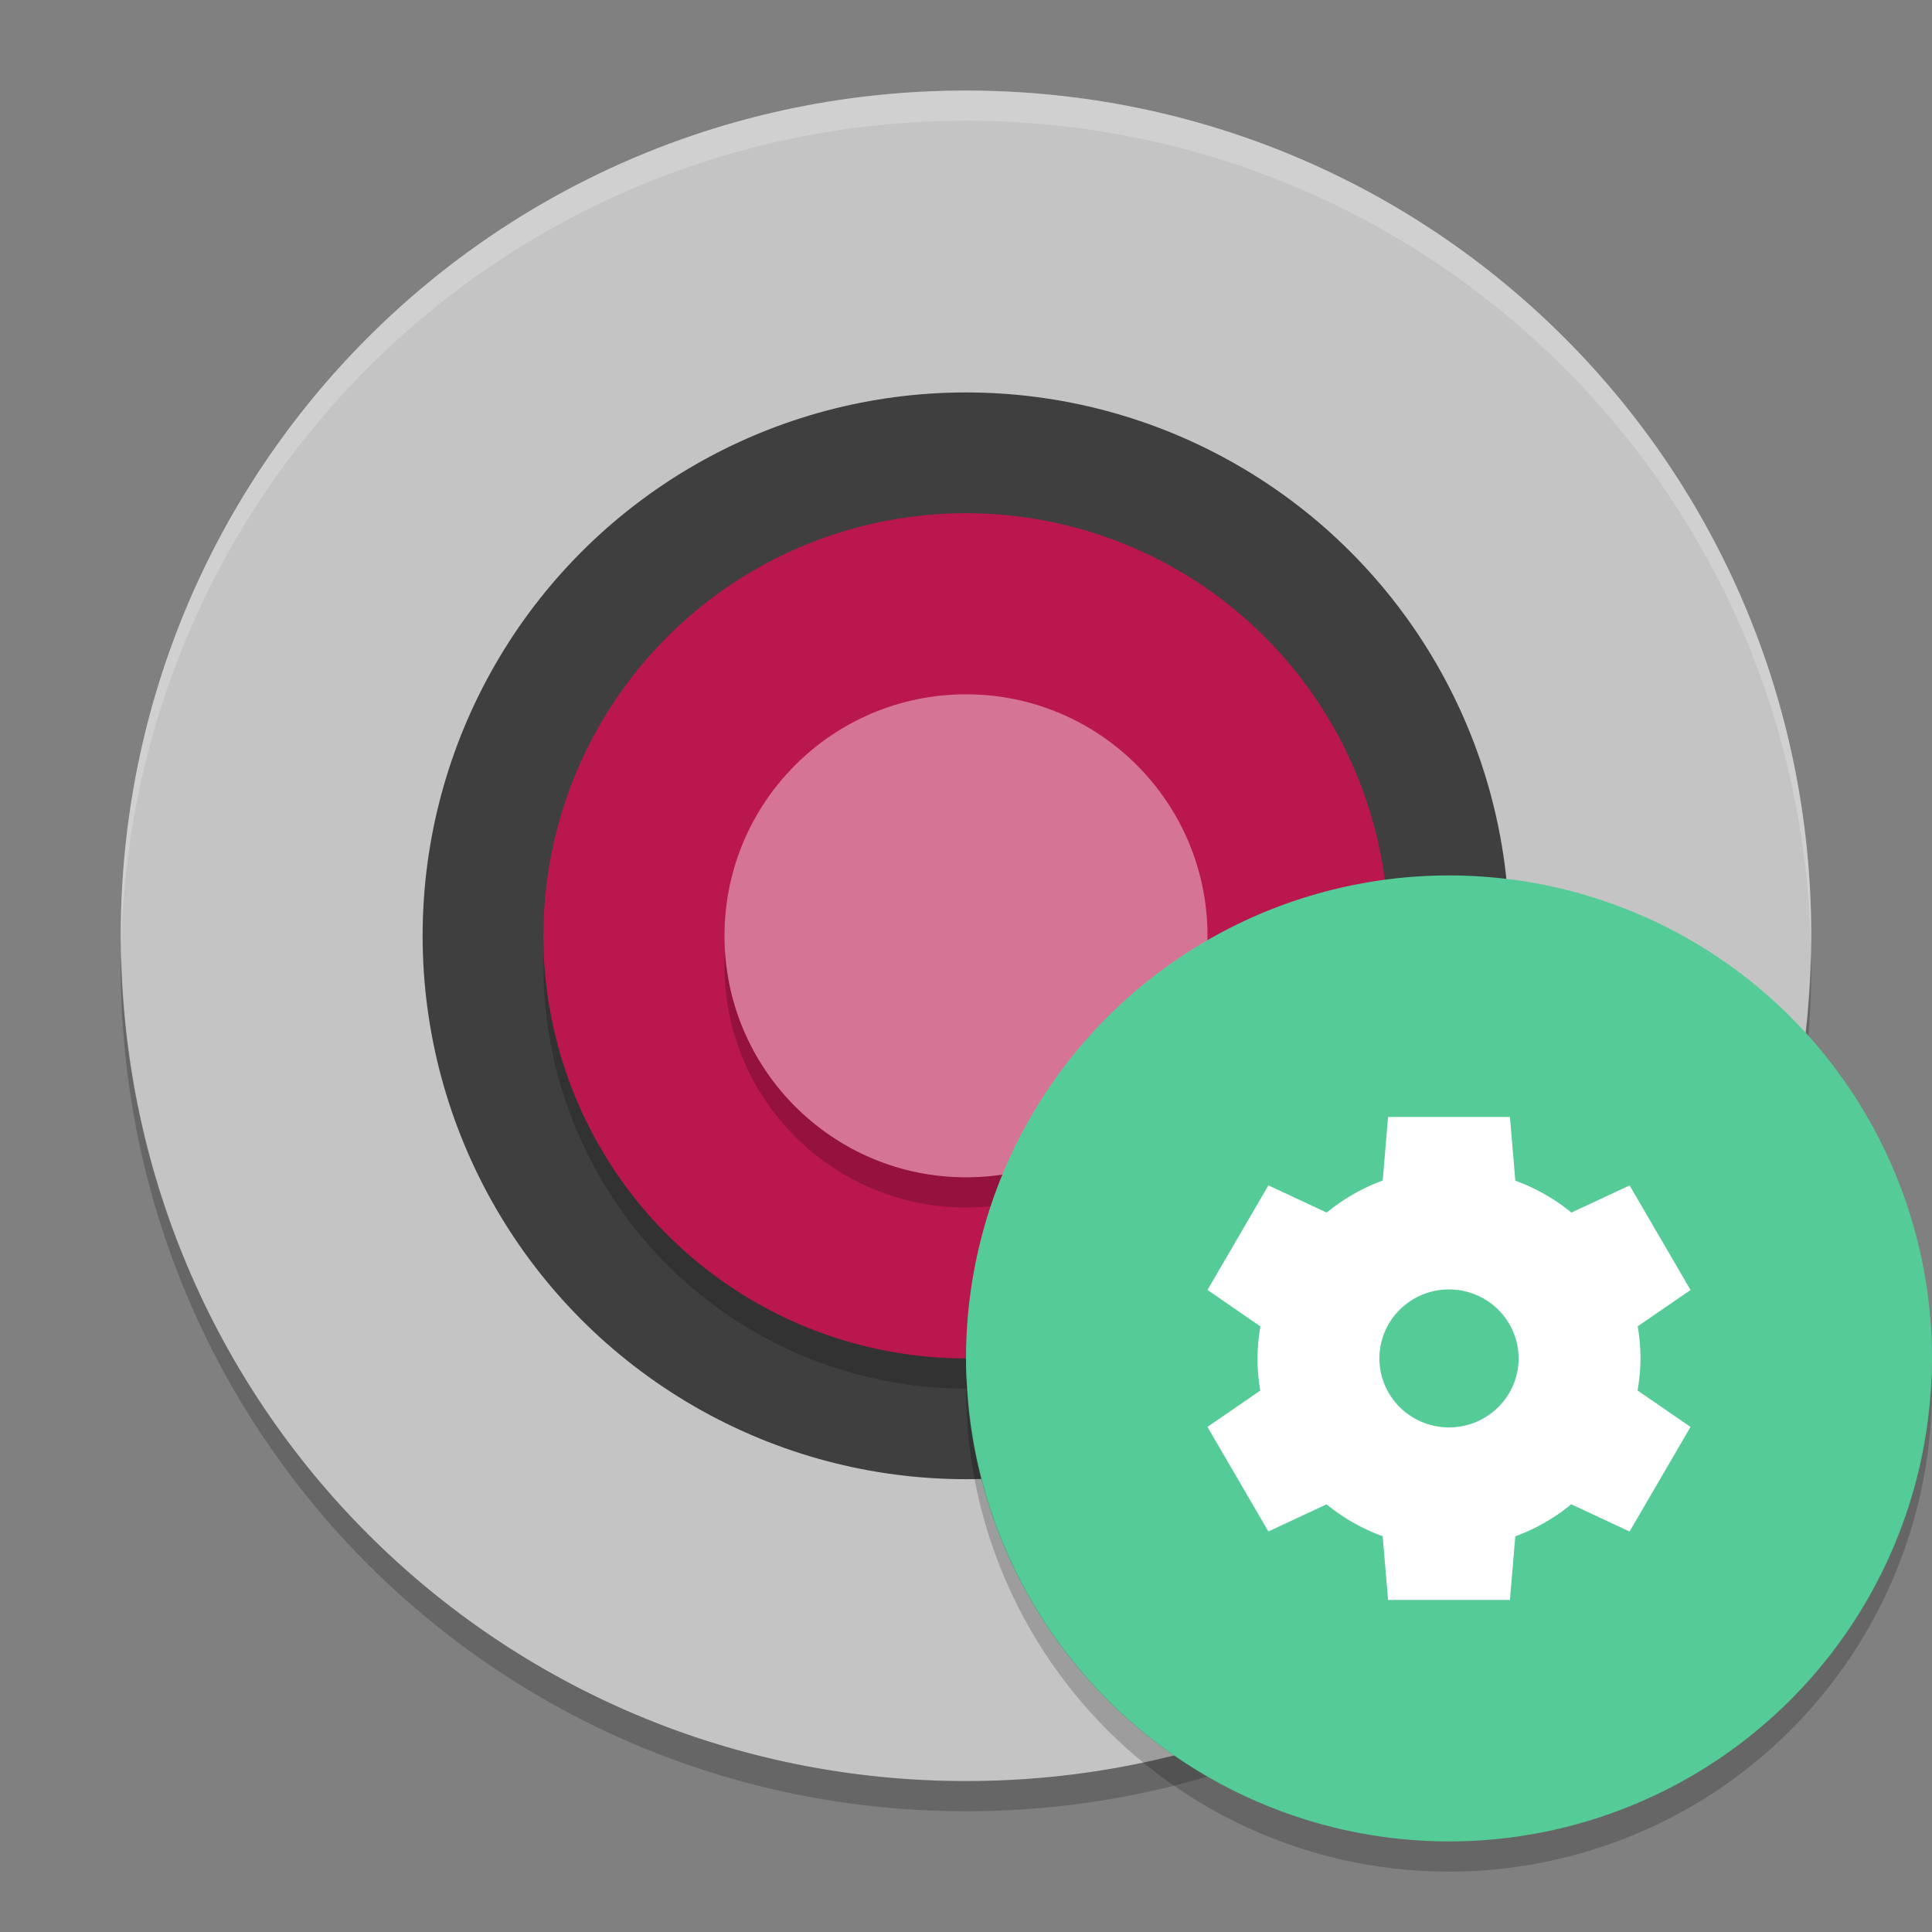
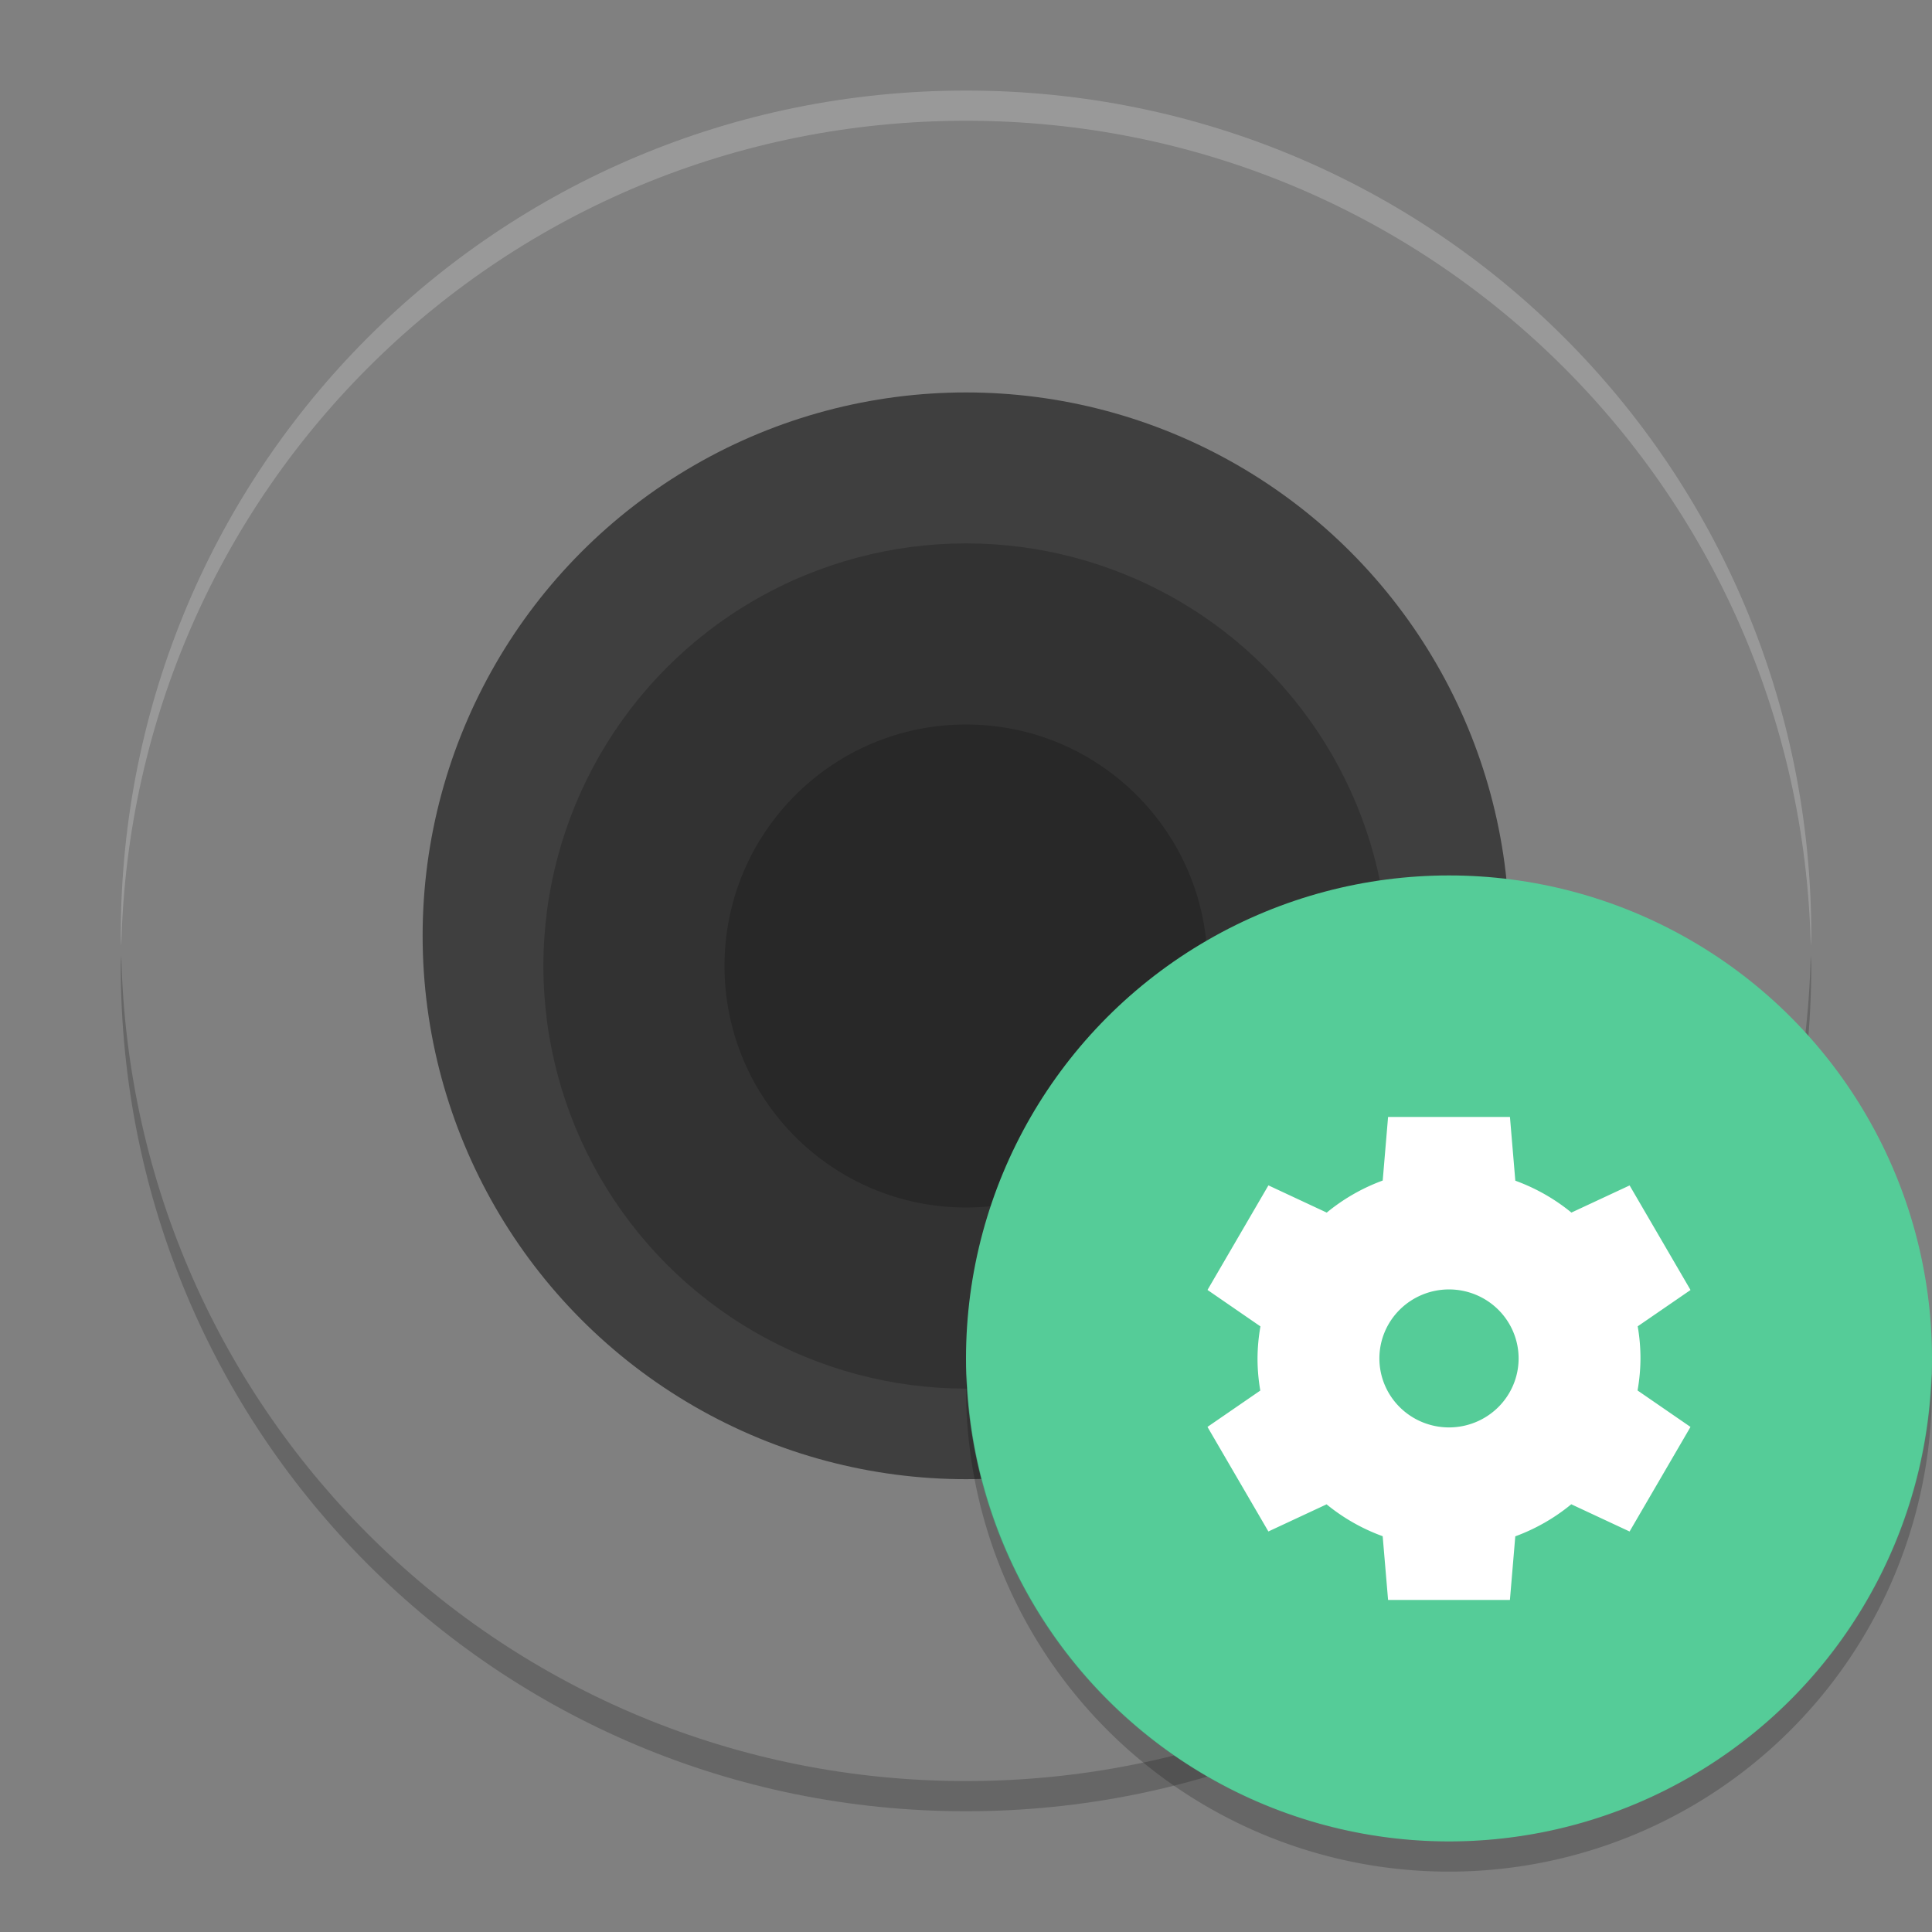
<svg xmlns="http://www.w3.org/2000/svg" height="64" width="64" version="1">
  <rect width="100%" height="100%" fill="#808080" stroke="none" />
-   <path d="M 32,3 C 16.488,3 4,15.488 4,31 4,46.512 16.488,59 32,59 47.512,59 60,46.512 60,31 60,15.488 47.512,3 32,3 Z" style="fill:#c4c4c4" />
  <path style="opacity:0.2;fill:#ffffff" d="M 32 3 C 16.488 3 4 15.488 4 31 C 4 31.113 4.011 31.224 4.018 31.336 C 4.369 16.134 16.711 4 32 4 L 32.002 4 C 47.291 4 59.633 16.134 59.984 31.336 C 59.991 31.224 60.002 31.113 60.002 31 C 60.002 15.488 47.514 3 32.002 3 L 32 3 z" />
  <path d="M 17.362,32.334 A 14.667,14.558 0 0 1 17.333,31.558 14.667,14.558 0 0 1 32,17 14.667,14.558 0 0 1 46.666,31.558 14.667,14.558 0 0 1 46.638,32.106 14.667,14.558 0 0 0 32,18.323 14.667,14.558 0 0 0 17.362,32.334 Z" style="opacity:0.2" />
  <circle cy="31" cx="32" r="18" style="fill:#3f3f3f" />
  <circle transform="scale(1,-1)" cy="-32" cx="32" r="14" style="opacity:0.2" />
-   <circle transform="scale(1,-1)" cy="-31" cx="32" r="14" style="fill:#ba174e" />
  <path style="opacity:0.2" d="M 59.982,31.664 C 59.631,46.866 47.289,59 32,59 16.712,59 4.371,46.868 4.018,31.668 4.011,31.779 4,31.888 4,32 4,47.512 16.488,60 32,60 47.512,60 60,47.512 60,32 c 0,-0.113 -0.011,-0.224 -0.018,-0.336 z" />
  <circle cy="32" cx="32" r="8" style="opacity:0.2" />
-   <circle cy="31" cx="32" r="8" style="fill:#d67495" />
  <circle style="fill:#55cc98;enable-background:new" cx="48" cy="45" r="16" />
  <path d="m 45.982,37 -0.178,2.107 a 6.342,6.285 0 0 0 -1.854,1.062 l -1.932,-0.902 -2.018,3.464 1.754,1.208 a 6.342,6.285 0 0 0 -0.097,1.06 6.342,6.285 0 0 0 0.092,1.065 l -1.75,1.204 2.018,3.464 1.928,-0.899 a 6.342,6.285 0 0 0 1.858,1.056 L 45.982,53 l 4.036,0 0.178,-2.107 a 6.342,6.285 0 0 0 1.854,-1.062 l 1.932,0.902 2.018,-3.464 -1.754,-1.208 a 6.342,6.285 0 0 0 0.097,-1.06 6.342,6.285 0 0 0 -0.092,-1.065 l 1.75,-1.203 -2.018,-3.464 -1.928,0.899 a 6.342,6.285 0 0 0 -1.858,-1.056 l -0.178,-2.111 -4.036,0 z M 48,42.714 A 2.306,2.286 0 0 1 50.306,44.999 2.306,2.286 0 0 1 48,47.285 2.306,2.286 0 0 1 45.694,44.999 2.306,2.286 0 0 1 48,42.714 Z" style="fill:#ffffff;enable-background:new" />
  <path style="opacity:0.2;enable-background:new" d="M 32.025,45.502 A 16,16 0 0 0 32,46 16,16 0 0 0 48,62 16,16 0 0 0 64,46 16,16 0 0 0 63.982,45.508 16,16 0 0 1 48,61 16,16 0 0 1 32.025,45.502 Z" />
</svg>